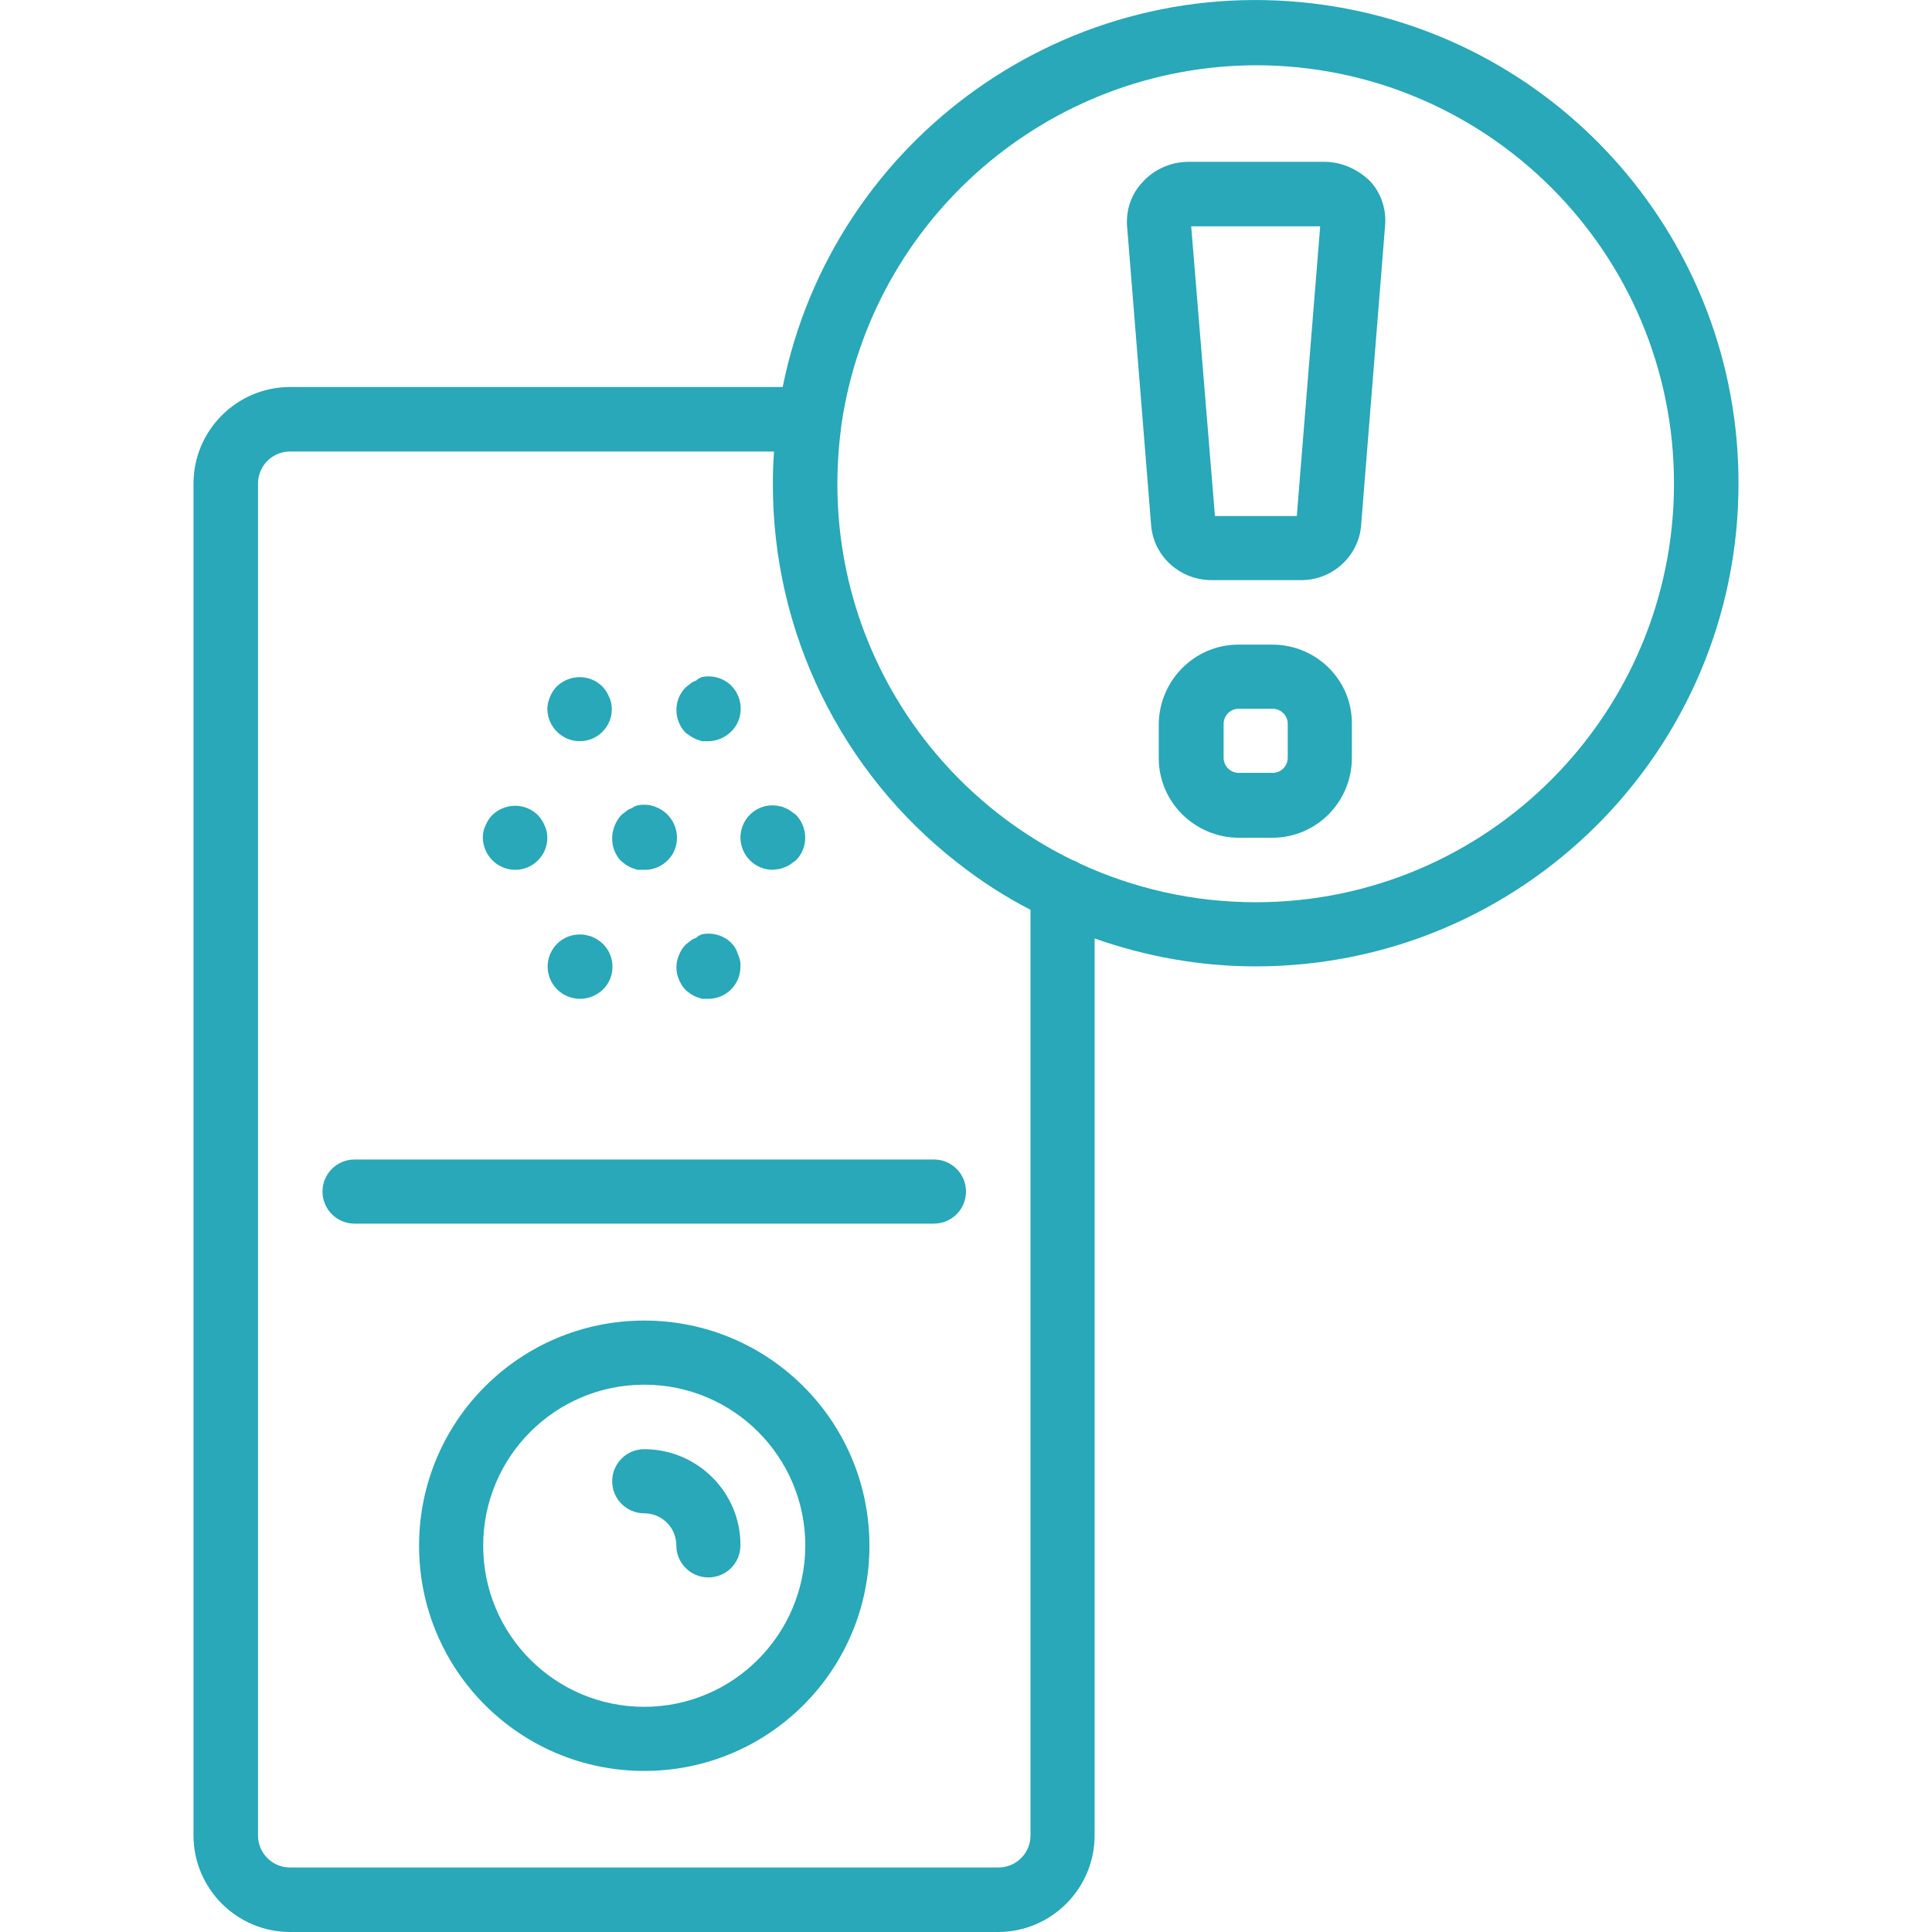
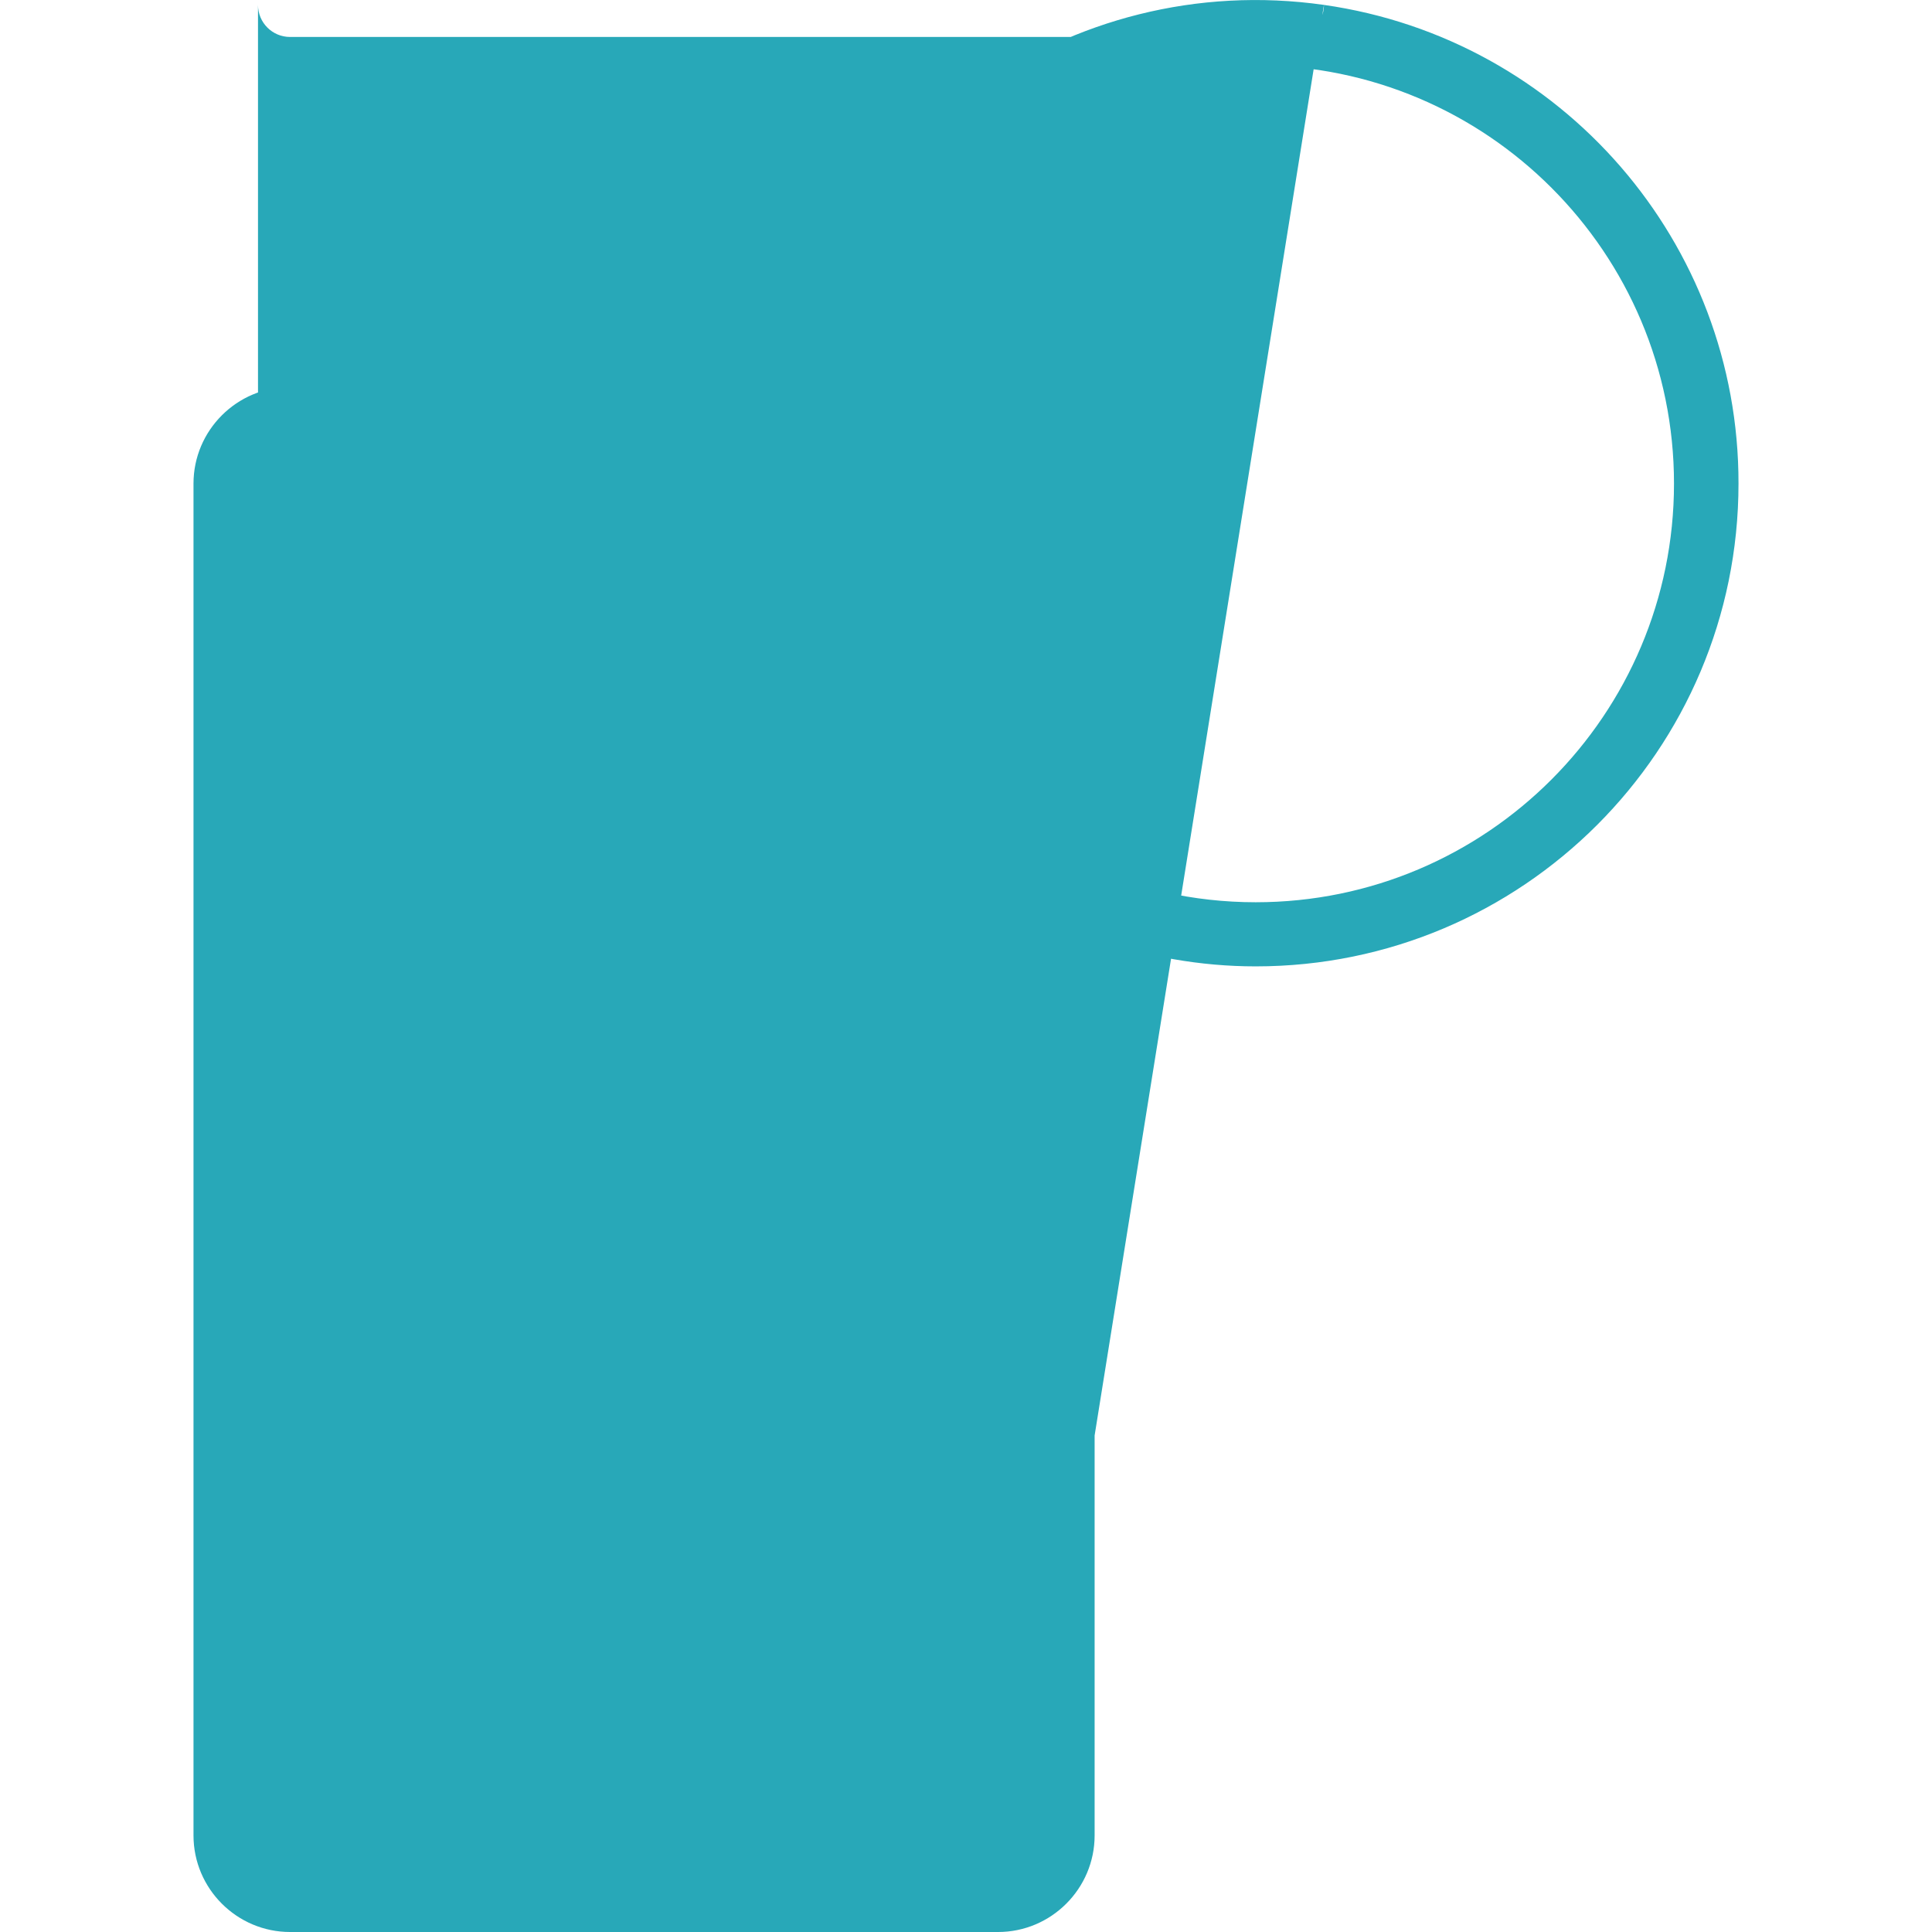
<svg xmlns="http://www.w3.org/2000/svg" version="1.1" id="Layer_1" x="0px" y="0px" viewBox="0 0 512.2 512.2" style="enable-background:new 0 0 512.2 512.2;" xml:space="preserve">
  <style type="text/css">
	*{fill:#28a8b8;}
</style>
  <g>
-     <path d="M351,1.3c-67.5-9.6-130.2,35.3-143.5,101.3H76.9c-14.1,0-25.6,11.5-25.6,25.6v358.4c0,14.1,11.5,25.6,25.6,25.6h187.7   c14.1,0,25.6-11.5,25.6-25.6V248.8c13.6,4.8,28,7.4,42.7,7.4c70.7,0,128-57.3,128-128C461,64.4,414.1,10.3,351,1.3z M273.2,486.6   c0,4.7-3.8,8.5-8.5,8.5H76.9c-4.7,0-8.5-3.8-8.5-8.5V128.2c0-4.7,3.8-8.5,8.5-8.5h128.3c-0.2,2.8-0.3,5.7-0.3,8.5   c-0.1,39.3,18,76.4,48.9,100.5c6.1,4.8,12.6,9,19.4,12.5V486.6z M332.9,239.2c-16.6,0-32.4-3.7-46.5-10.2c-0.7-0.4-1.4-0.8-2.1-1   c-36.9-18-62.3-55.9-62.3-99.7c0-5.3,0.4-10.6,1.1-15.9c8.1-54.5,54.8-94.9,109.8-95.1c61.3,0,110.9,49.7,110.9,110.9   S394.2,239.2,332.9,239.2z" />
+     <path d="M351,1.3c-67.5-9.6-130.2,35.3-143.5,101.3H76.9c-14.1,0-25.6,11.5-25.6,25.6v358.4c0,14.1,11.5,25.6,25.6,25.6h187.7   c14.1,0,25.6-11.5,25.6-25.6V248.8c13.6,4.8,28,7.4,42.7,7.4c70.7,0,128-57.3,128-128C461,64.4,414.1,10.3,351,1.3z c0,4.7-3.8,8.5-8.5,8.5H76.9c-4.7,0-8.5-3.8-8.5-8.5V128.2c0-4.7,3.8-8.5,8.5-8.5h128.3c-0.2,2.8-0.3,5.7-0.3,8.5   c-0.1,39.3,18,76.4,48.9,100.5c6.1,4.8,12.6,9,19.4,12.5V486.6z M332.9,239.2c-16.6,0-32.4-3.7-46.5-10.2c-0.7-0.4-1.4-0.8-2.1-1   c-36.9-18-62.3-55.9-62.3-99.7c0-5.3,0.4-10.6,1.1-15.9c8.1-54.5,54.8-94.9,109.8-95.1c61.3,0,110.9,49.7,110.9,110.9   S394.2,239.2,332.9,239.2z" />
    <path d="M153.7,196.5c4.7,0,8.5-3.8,8.5-8.5c0-1.1-0.2-2.2-0.7-3.2c-0.4-1-1-2-1.8-2.8c0,0,0,0,0,0c-3.3-3.3-8.7-3.3-12.1,0   c-0.8,0.8-1.4,1.8-1.8,2.8c-0.4,1-0.7,2.1-0.7,3.2C145.2,192.7,149,196.5,153.7,196.5z" />
    <path d="M136.6,230.6c4.7,0,8.5-3.8,8.5-8.5c0-1.1-0.2-2.2-0.7-3.2c-0.4-1-1-2-1.8-2.8c0,0,0,0,0,0c-3.3-3.3-8.7-3.3-12.1,0   c-0.8,0.8-1.4,1.8-1.8,2.8c-0.5,1-0.7,2.1-0.7,3.2C128.1,226.8,131.9,230.6,136.6,230.6z" />
    <path d="M164.7,228.3l1.3,1c0.5,0.3,1,0.6,1.5,0.8l1.5,0.5h1.7c2.4,0.1,4.8-0.9,6.5-2.7c3.2-3.4,3-8.8-0.4-12.1   c-0.8-0.8-1.8-1.4-2.8-1.8c-1.6-0.7-3.3-0.8-4.9-0.5c-0.5,0.1-1.1,0.4-1.5,0.7c-0.5,0.2-1.1,0.4-1.5,0.8c-0.4,0.3-0.9,0.7-1.3,1   c-0.8,0.8-1.4,1.8-1.8,2.8c-0.4,1-0.7,2.1-0.7,3.2C162.2,224.4,163.1,226.7,164.7,228.3z" />
    <path d="M204.9,230.6l1.6-0.2c0.6-0.1,1.1-0.3,1.6-0.5c0.5-0.2,1-0.4,1.5-0.8l1.4-1c0,0,0,0,0,0c3.3-3.3,3.3-8.7,0-12.1l-1.4-1   c-0.4-0.3-0.9-0.6-1.5-0.8c-0.5-0.3-1.1-0.4-1.6-0.5c-2.8-0.6-5.7,0.3-7.7,2.3c-1.6,1.6-2.5,3.8-2.5,6.1   C196.4,226.9,200.2,230.6,204.9,230.6z" />
-     <path d="M183.1,195.2c0.5,0.3,1,0.6,1.5,0.8l1.5,0.5h1.7c2.3,0,4.5-1,6.1-2.6c0,0,0,0,0,0c3.3-3.3,3.3-8.7,0-12.1   c-2-2-5-2.9-7.8-2.3c-0.6,0.2-1.1,0.5-1.5,0.9c-0.5,0.2-1.1,0.4-1.5,0.8l-1.3,1c0,0,0,0,0,0c-3.3,3.3-3.3,8.7,0,12.1L183.1,195.2z" />
    <path d="M147.7,250.2c-3.3,3.3-3.4,8.7,0,12.1c1.6,1.6,3.8,2.5,6.1,2.5c2.3,0,4.4-0.9,6.1-2.5c3.3-3.3,3.3-8.7,0-12   C156.5,246.9,151,246.9,147.7,250.2z" />
    <path d="M193.9,250c-2-2-5-2.9-7.8-2.3c-0.6,0.2-1.1,0.5-1.5,0.9c-0.5,0.2-1.1,0.4-1.5,0.8l-1.3,1c-0.8,0.8-1.4,1.8-1.8,2.8   c-0.9,2.1-0.9,4.4,0,6.5c0.4,1,1,2,1.8,2.8l1.3,1c0.5,0.3,1,0.6,1.5,0.8l1.5,0.5h1.7c4.7,0,8.5-3.8,8.5-8.5   c0.1-1.2-0.2-2.3-0.7-3.4C195.3,251.8,194.7,250.8,193.9,250z" />
-     <path d="M247.6,307.4H94c-4.7,0-8.5,3.8-8.5,8.5c0,4.7,3.8,8.5,8.5,8.5h153.6c4.7,0,8.5-3.8,8.5-8.5   C256.1,311.2,252.3,307.4,247.6,307.4z" />
    <path d="M170.8,350.1c-33,0-59.7,26.7-59.7,59.7s26.7,59.7,59.7,59.7s59.7-26.7,59.7-59.7S203.8,350.1,170.8,350.1z M170.8,452.5   c-23.6,0-42.7-19.1-42.7-42.7s19.1-42.7,42.7-42.7c23.6,0,42.7,19.1,42.7,42.7C213.4,433.4,194.3,452.5,170.8,452.5z" />
    <path d="M170.8,384.2c-4.7,0-8.5,3.8-8.5,8.5c0,4.7,3.8,8.5,8.5,8.5s8.5,3.8,8.5,8.5c0,4.7,3.8,8.5,8.5,8.5c4.7,0,8.5-3.8,8.5-8.5   C196.4,395.7,184.9,384.2,170.8,384.2z" />
-     <path d="M351.1,42.9h-36.3c-4.6,0.1-9,2.1-12,5.5c-2.9,3.1-4.3,7.3-4,11.5l6.4,79.6c0.8,8.2,7.8,14.3,16,14.3h23.6   c8.1,0.1,15-5.9,16-13.9l6.4-80c0.4-4.3-1-8.7-4-11.9C359.9,44.8,355.6,42.9,351.1,42.9z M343.8,136.8h-21.7L315.8,60H350   L343.8,136.8z" />
-     <path d="M337.3,170.9h-9c-11.6,0-21,9.5-21.1,21.1v9c0,11.6,9.5,21,21.1,21.1h9c11.7,0,21.1-9.5,21.1-21.2v-9   C358.5,180.3,349,170.9,337.3,170.9z M341.4,200.9c0,2.2-1.8,4-4,4h-9c-2.2,0-4-1.8-4-4v-9c0-2.2,1.8-4,4-4h9c2.2,0,4,1.8,4,4   V200.9z" />
  </g>
</svg>